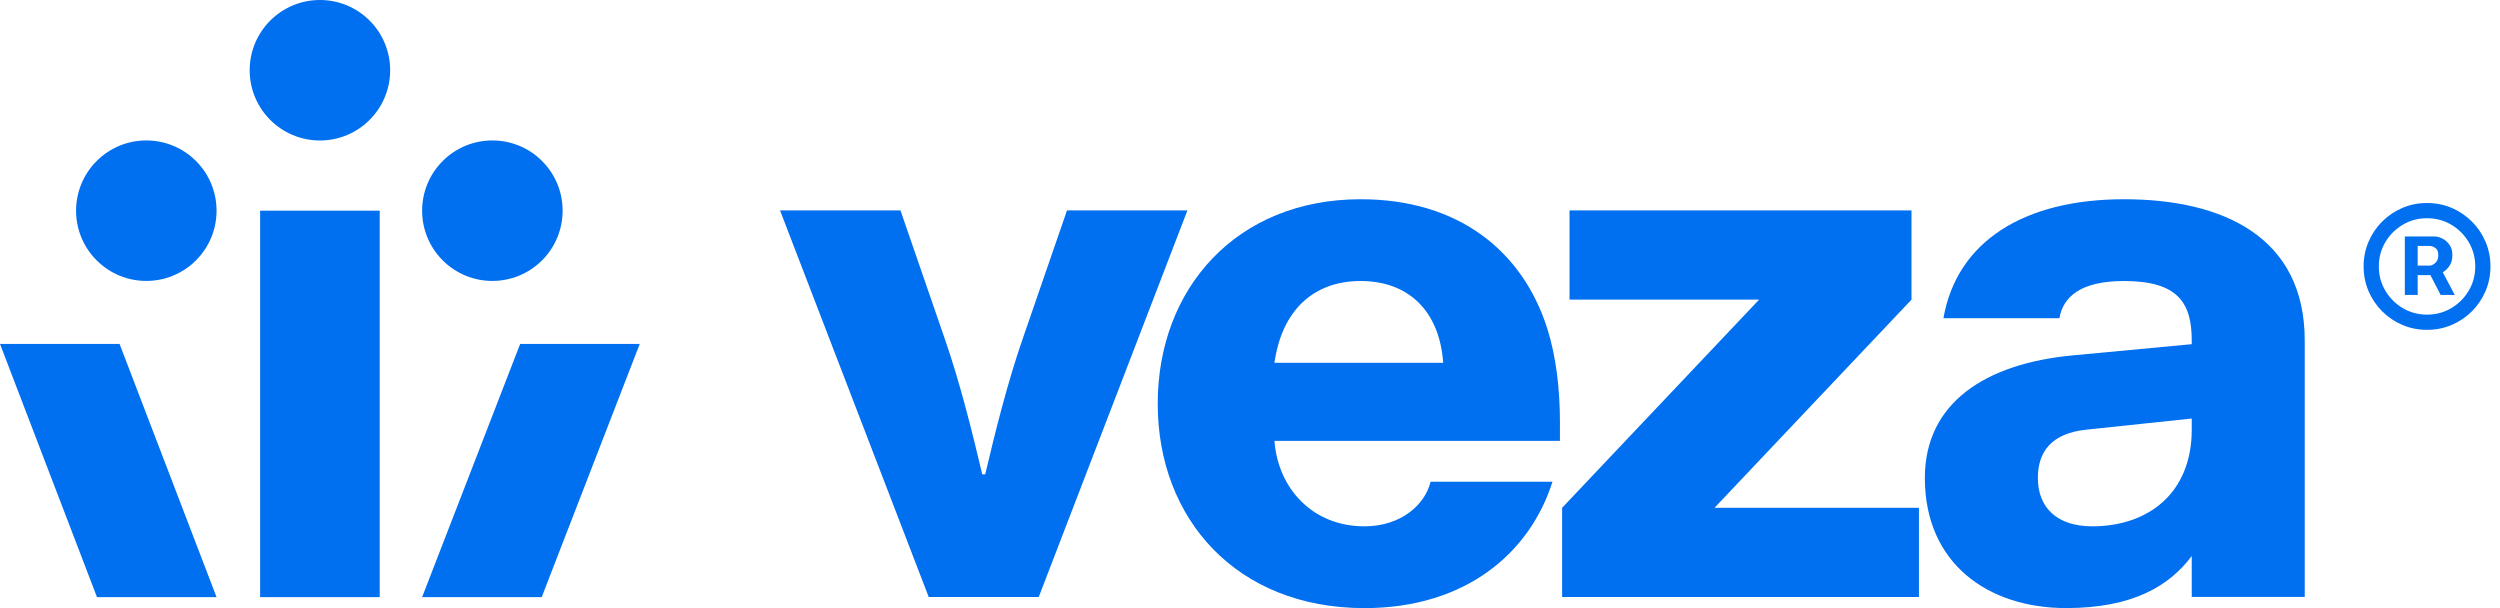
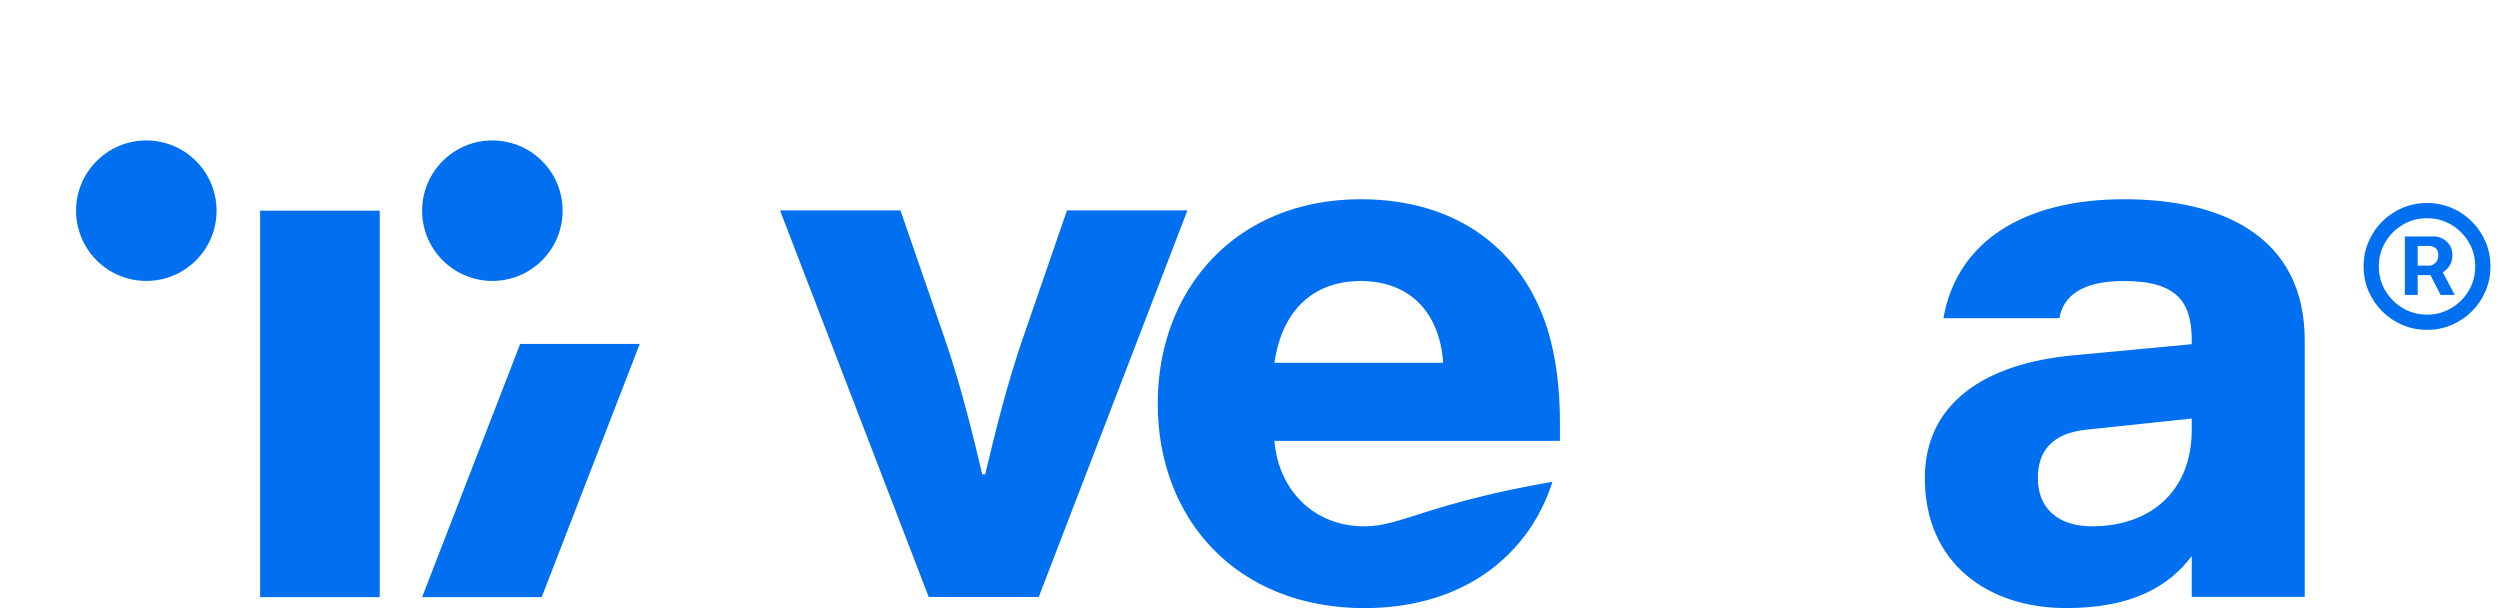
<svg xmlns="http://www.w3.org/2000/svg" width="148" height="36" viewBox="0 0 148 36" fill="none">
  <path d="M63.166 12.457L60.569 19.983C59.645 22.623 58.897 25.66 58.325 28.08H58.149C57.579 25.66 56.829 22.623 55.905 19.983L53.308 12.457H46.178L54.98 35.342H61.493L70.295 12.457H63.166Z" fill="#006FF0" />
-   <path d="M80.552 11.795C73.202 11.795 68.537 17.076 68.537 23.898C68.537 30.72 73.202 36 80.772 36C86.802 36 90.586 32.7 91.906 28.518H84.689C84.382 29.839 82.972 31.159 80.772 31.159C77.736 31.159 75.667 28.959 75.447 26.098H92.348V24.998C92.348 23.061 92.129 21.125 91.6 19.452C90.146 14.876 86.361 11.795 80.552 11.795ZM75.447 21.477C75.885 18.396 77.736 16.636 80.552 16.636C83.369 16.636 85.217 18.396 85.437 21.477H75.447Z" fill="#006FF0" />
-   <path d="M113.161 17.738V12.457H92.916V17.738H104.139L92.477 30.061V35.343H113.601V30.061H101.499L113.161 17.738Z" fill="#006FF0" />
+   <path d="M80.552 11.795C73.202 11.795 68.537 17.076 68.537 23.898C68.537 30.72 73.202 36 80.772 36C86.802 36 90.586 32.7 91.906 28.518C84.382 29.839 82.972 31.159 80.772 31.159C77.736 31.159 75.667 28.959 75.447 26.098H92.348V24.998C92.348 23.061 92.129 21.125 91.6 19.452C90.146 14.876 86.361 11.795 80.552 11.795ZM75.447 21.477C75.885 18.396 77.736 16.636 80.552 16.636C83.369 16.636 85.217 18.396 85.437 21.477H75.447Z" fill="#006FF0" />
  <path d="M125.746 11.795C119.804 11.795 115.843 14.303 115.051 18.837H121.917C122.136 17.56 123.193 16.636 125.746 16.636C128.959 16.636 129.751 17.956 129.751 20.157V20.376L122.753 21.034C117.472 21.517 113.951 23.895 113.951 28.296C113.951 33.357 117.692 35.998 122.313 35.998C126.274 35.998 128.43 34.677 129.751 32.917V35.338H136.44V20.157C136.44 13.995 131.555 11.795 125.746 11.795ZM129.751 25.437C129.751 29.178 127.198 31.158 123.854 31.158C121.785 31.158 120.641 30.058 120.641 28.298C120.641 26.757 121.431 25.657 123.501 25.437L129.751 24.777V25.437Z" fill="#006FF0" />
-   <path d="M0 20.361L5.741 35.349H12.819L7.078 20.361H0Z" fill="#006FF0" />
  <path d="M22.479 12.473H15.4V35.35H22.479V12.473Z" fill="#006FF0" />
  <path d="M24.99 35.349H32.069L37.872 20.361H30.794L24.99 35.349Z" fill="#006FF0" />
-   <path d="M18.94 8.317C21.236 8.317 23.098 6.455 23.098 4.158C23.098 1.862 21.236 0 18.94 0C16.643 0 14.781 1.862 14.781 4.158C14.781 6.455 16.643 8.317 18.94 8.317Z" fill="#006FF0" />
  <path d="M11.602 15.413C13.226 13.789 13.226 11.156 11.602 9.532C9.979 7.908 7.346 7.908 5.722 9.532C4.098 11.156 4.098 13.789 5.722 15.413C7.346 17.037 9.979 17.037 11.602 15.413Z" fill="#006FF0" />
  <path d="M32.089 15.413C33.713 13.789 33.713 11.156 32.089 9.532C30.465 7.908 27.832 7.908 26.208 9.532C24.584 11.156 24.584 13.789 26.208 15.413C27.832 17.037 30.465 17.037 32.089 15.413Z" fill="#006FF0" />
  <path d="M142.366 17.462V13.998H144.122C144.262 13.998 144.416 14.039 144.582 14.12C144.747 14.198 144.888 14.32 145.004 14.486C145.123 14.649 145.182 14.855 145.182 15.106C145.182 15.359 145.121 15.575 144.999 15.754C144.877 15.929 144.729 16.062 144.553 16.152C144.381 16.243 144.219 16.288 144.065 16.288H142.798V15.725H143.831C143.934 15.725 144.045 15.674 144.164 15.57C144.286 15.467 144.347 15.312 144.347 15.106C144.347 14.893 144.286 14.749 144.164 14.674C144.045 14.599 143.94 14.561 143.849 14.561H143.127V17.462H142.366ZM144.46 15.829L145.323 17.462H144.488L143.643 15.829H144.46ZM143.68 19.527C143.161 19.527 142.675 19.43 142.221 19.236C141.767 19.042 141.368 18.773 141.024 18.429C140.68 18.084 140.411 17.686 140.217 17.232C140.023 16.778 139.926 16.292 139.926 15.772C139.926 15.253 140.023 14.766 140.217 14.313C140.411 13.859 140.68 13.46 141.024 13.116C141.368 12.772 141.767 12.503 142.221 12.309C142.675 12.115 143.161 12.018 143.68 12.018C144.2 12.018 144.686 12.115 145.14 12.309C145.594 12.503 145.993 12.772 146.337 13.116C146.681 13.46 146.95 13.859 147.144 14.313C147.338 14.766 147.435 15.253 147.435 15.772C147.435 16.292 147.338 16.778 147.144 17.232C146.95 17.686 146.681 18.084 146.337 18.429C145.993 18.773 145.594 19.042 145.14 19.236C144.686 19.43 144.2 19.527 143.68 19.527ZM143.68 18.626C144.206 18.626 144.685 18.497 145.117 18.241C145.548 17.984 145.893 17.64 146.149 17.208C146.406 16.777 146.534 16.298 146.534 15.772C146.534 15.247 146.406 14.768 146.149 14.336C145.893 13.904 145.548 13.56 145.117 13.304C144.685 13.047 144.206 12.919 143.68 12.919C143.155 12.919 142.676 13.047 142.244 13.304C141.813 13.56 141.468 13.904 141.212 14.336C140.955 14.768 140.827 15.247 140.827 15.772C140.827 16.298 140.955 16.777 141.212 17.208C141.468 17.64 141.813 17.984 142.244 18.241C142.676 18.497 143.155 18.626 143.68 18.626Z" fill="#006FF0" />
</svg>